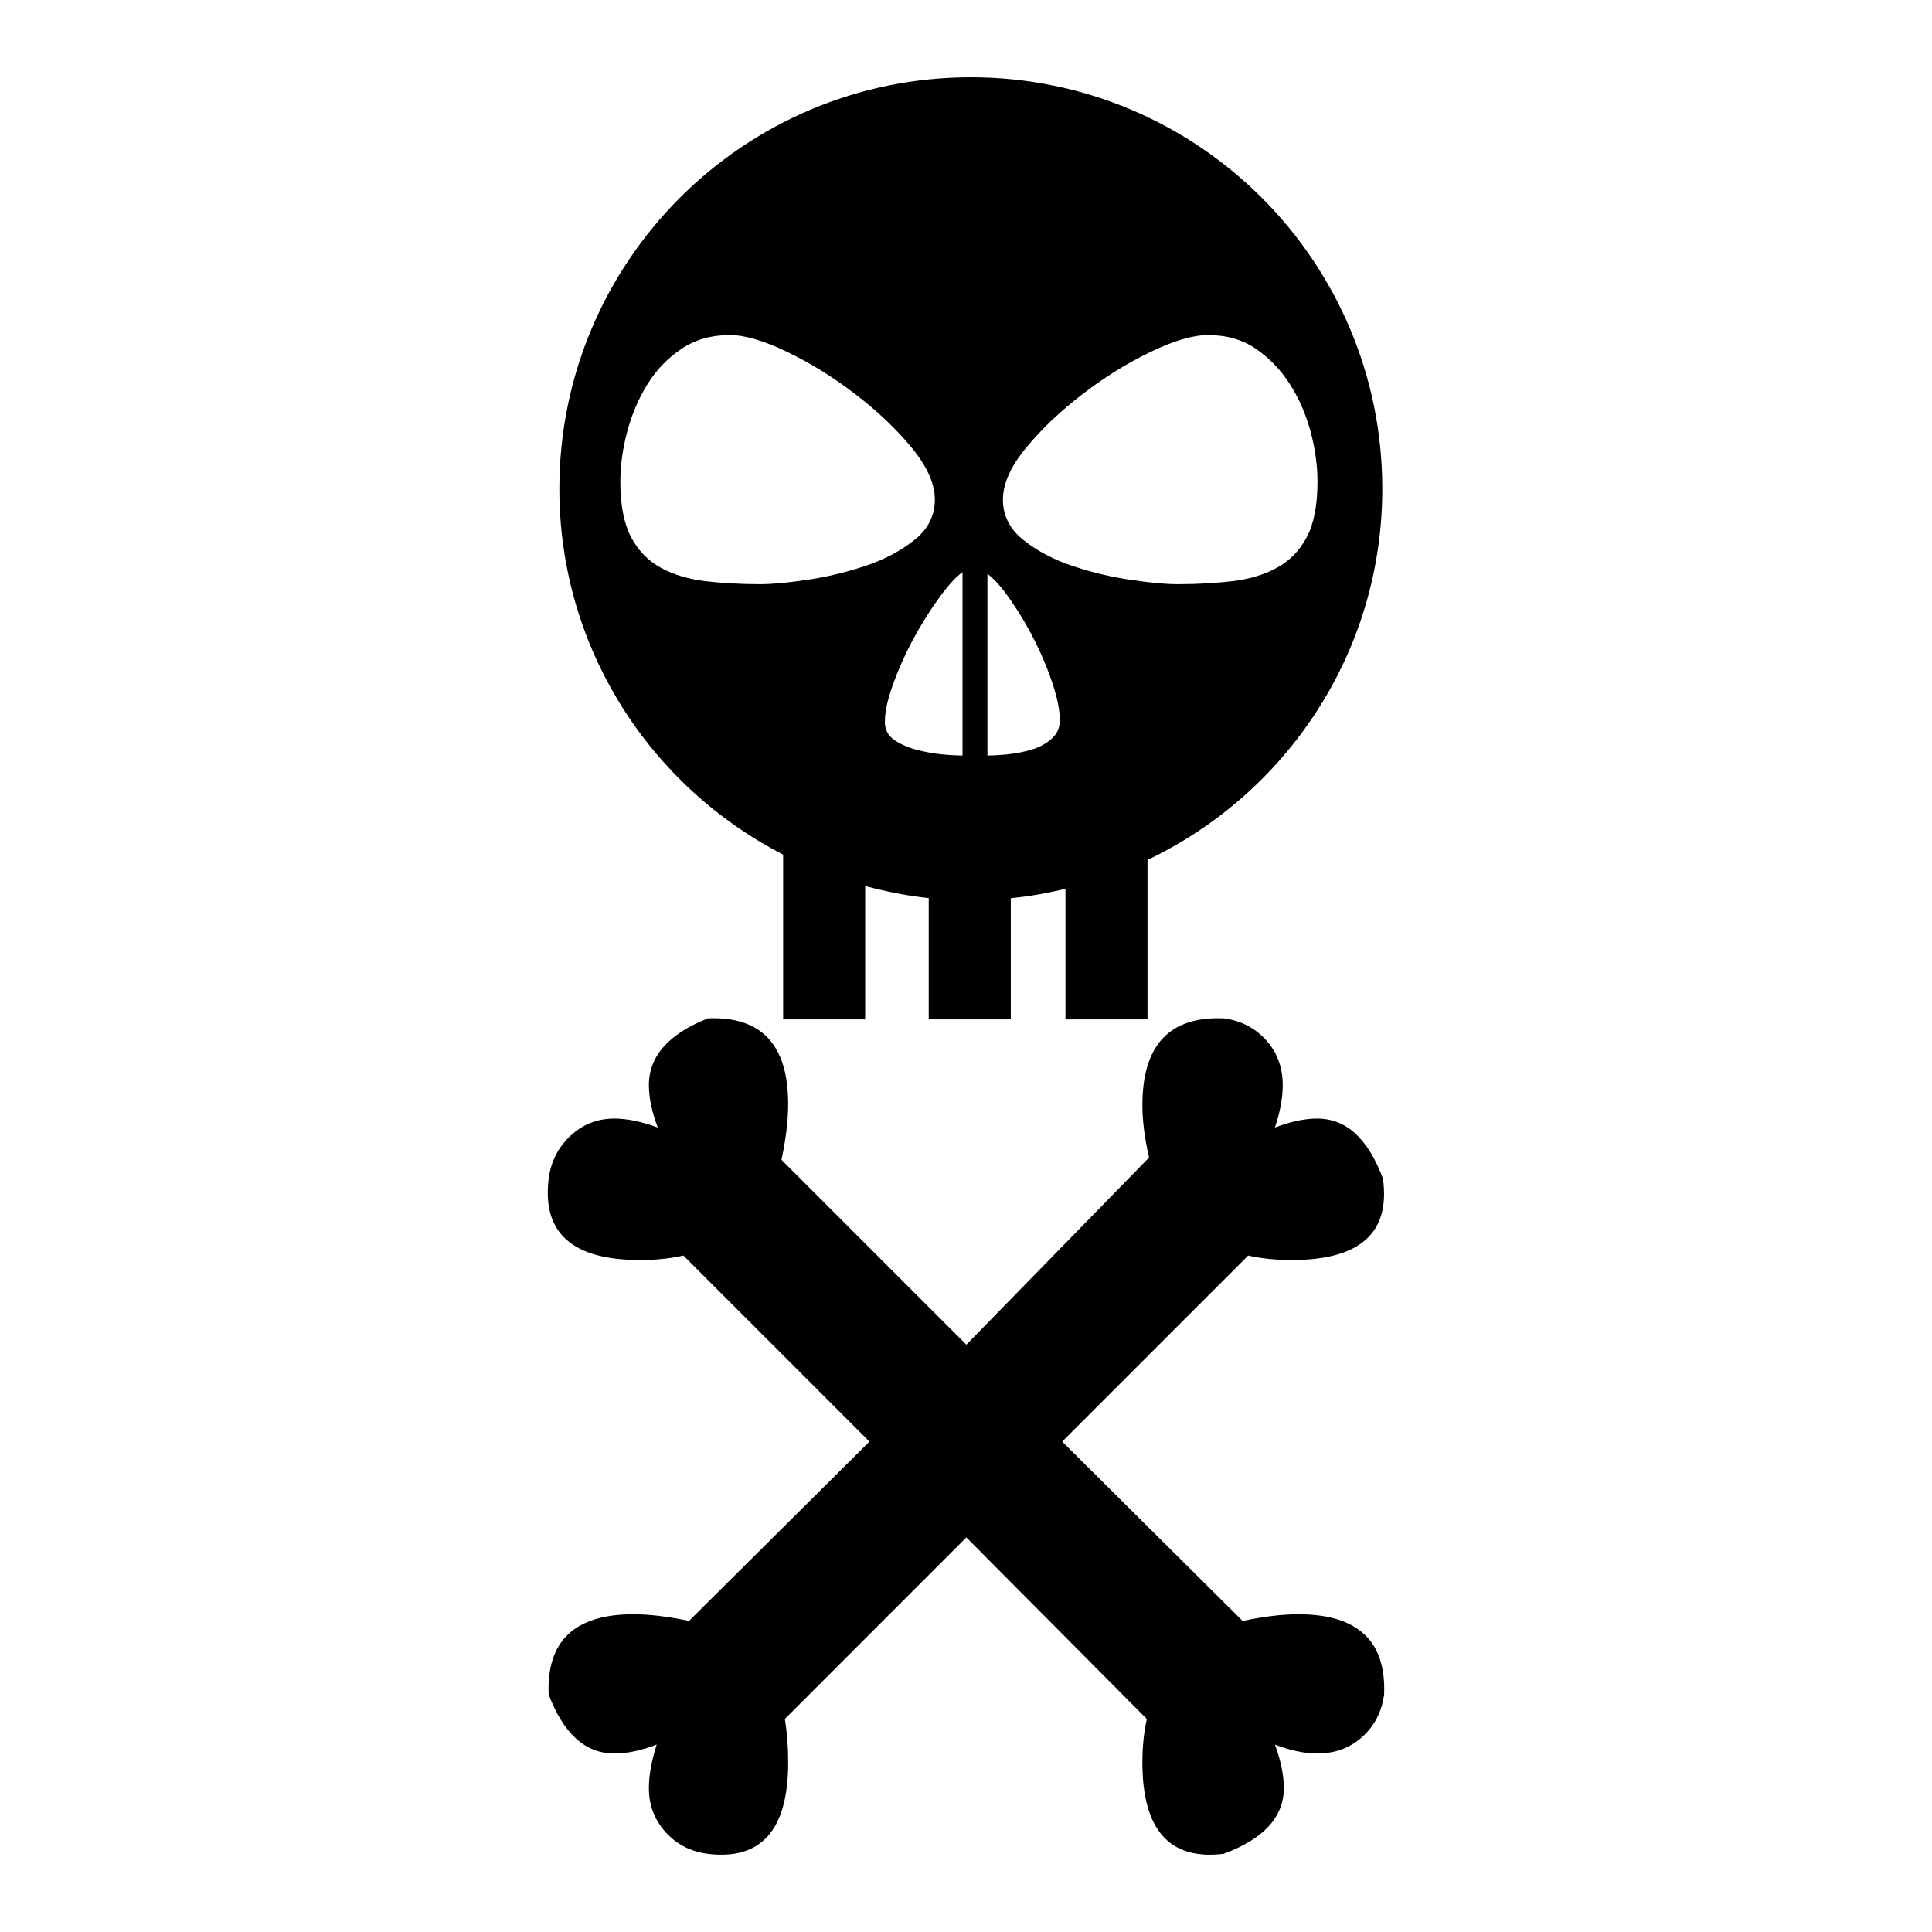
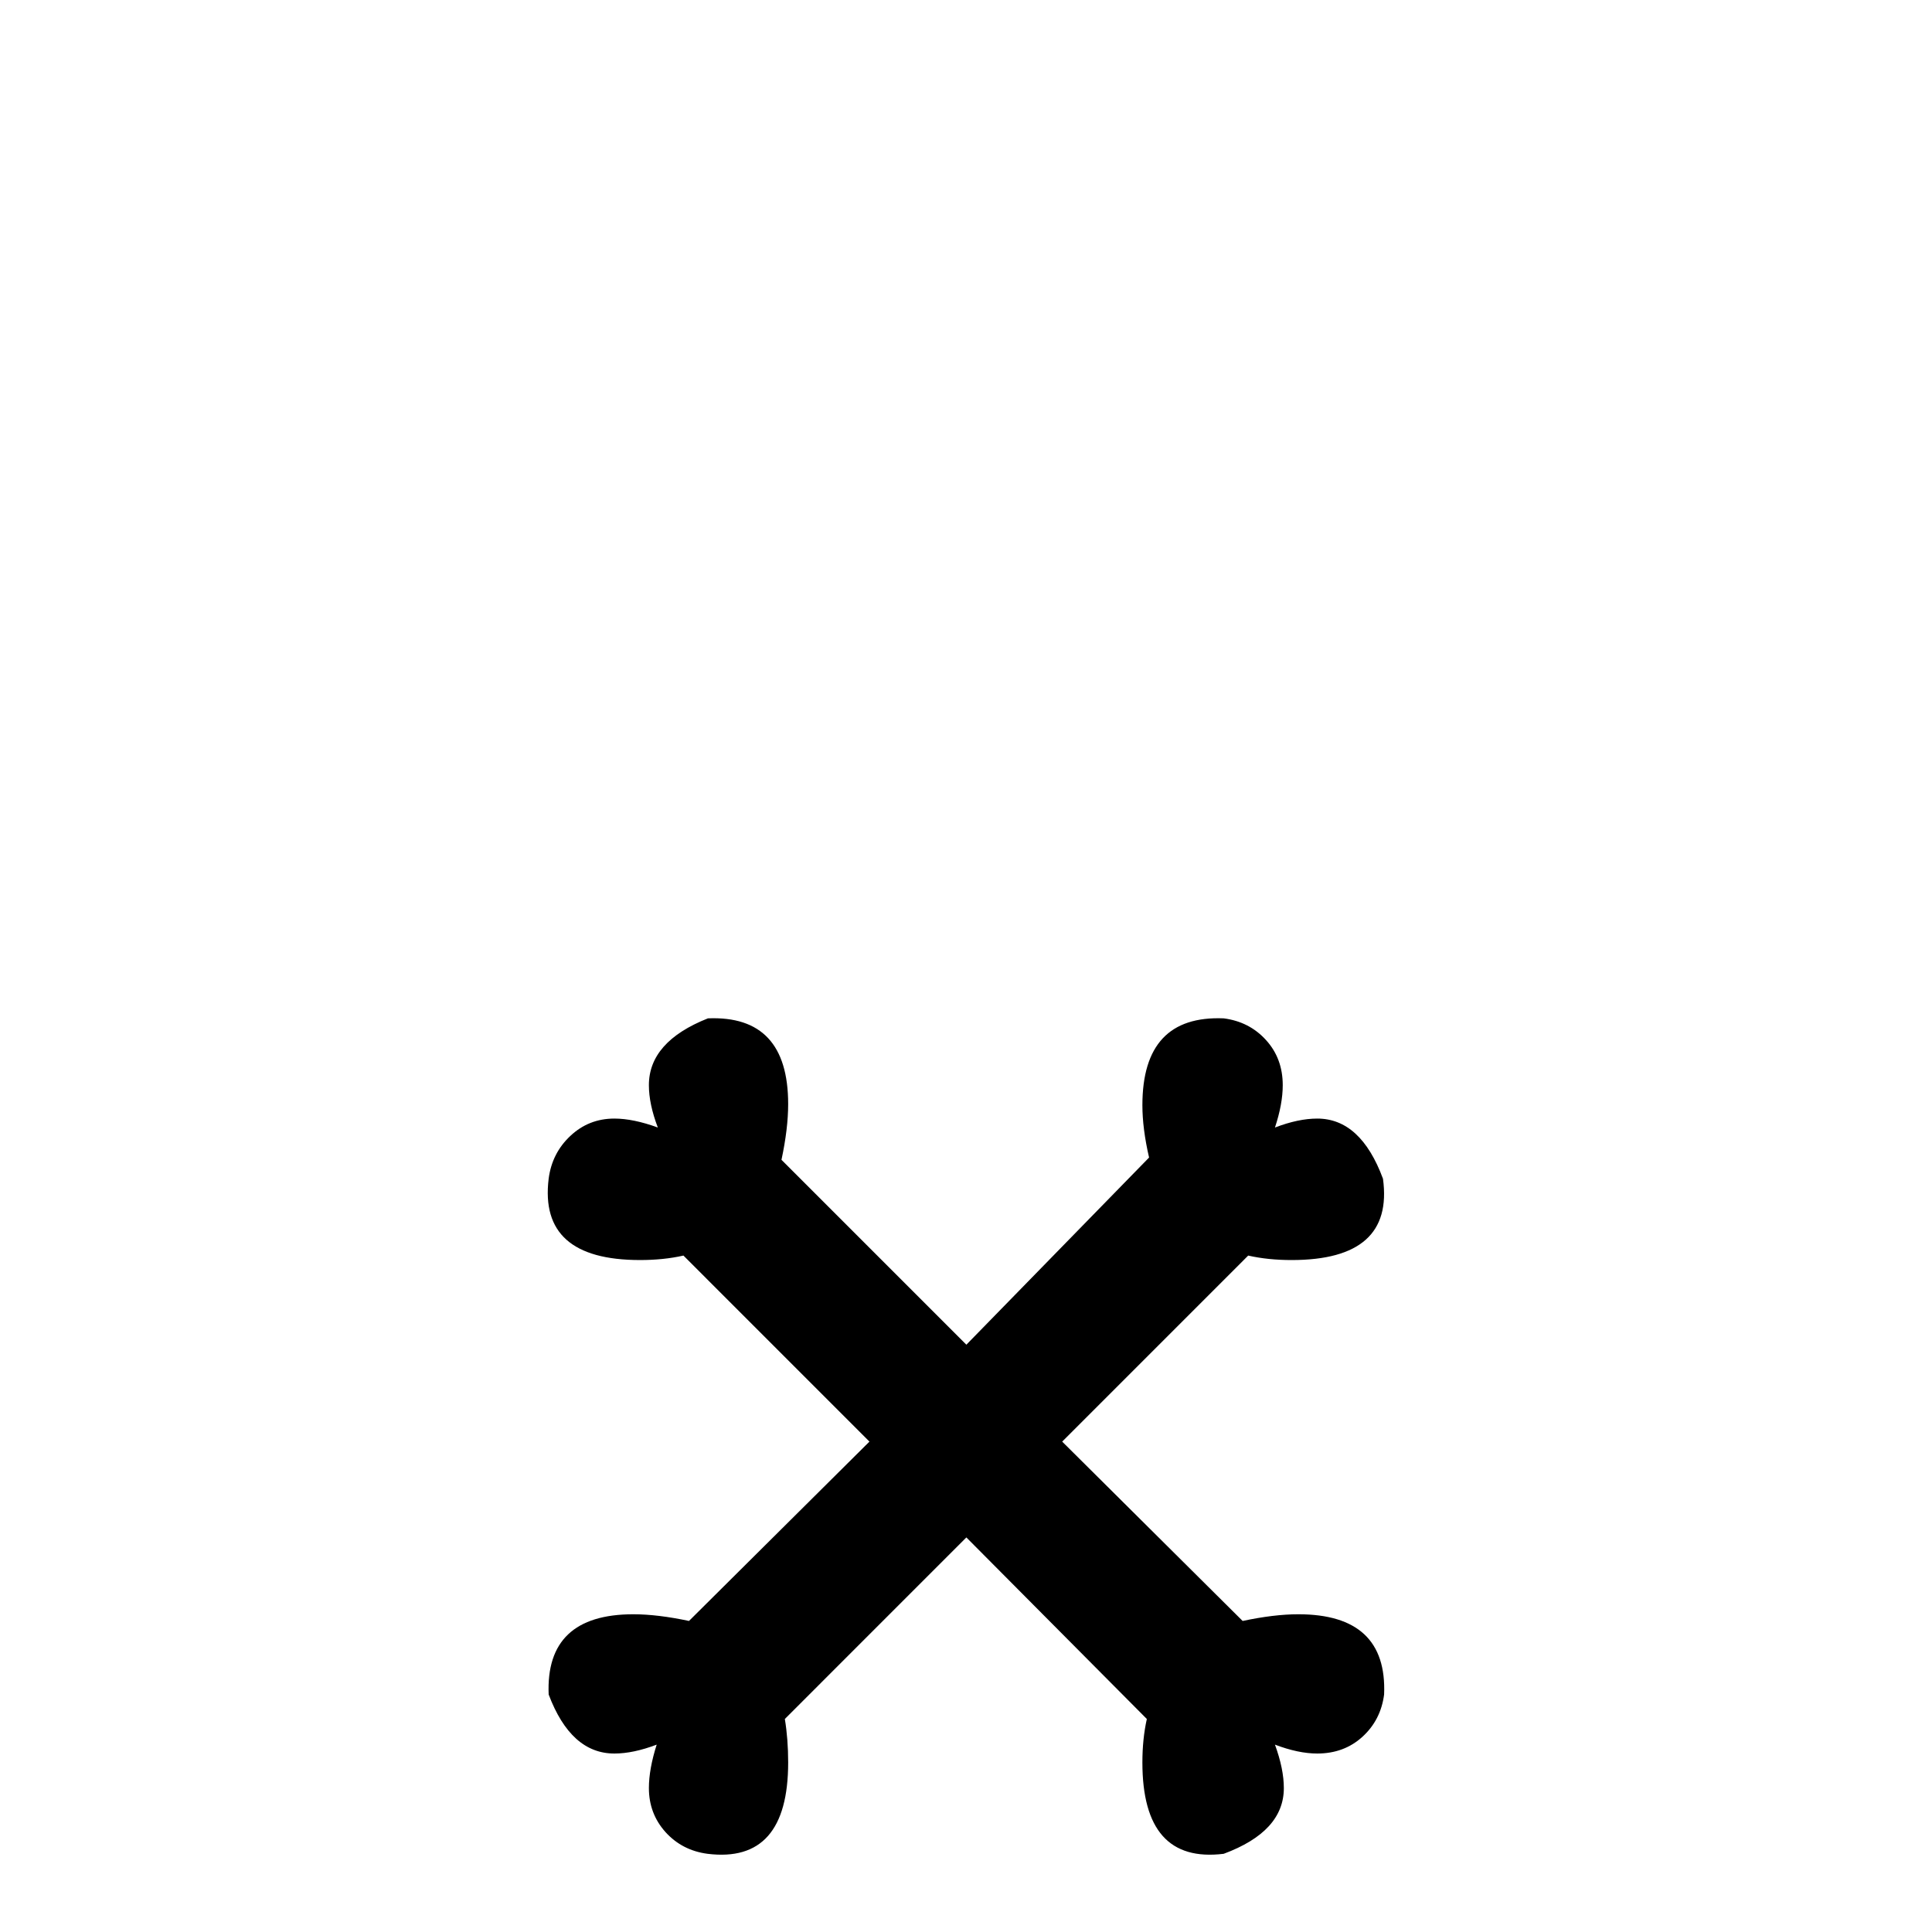
<svg xmlns="http://www.w3.org/2000/svg" version="1.1" id="Capa_1" shape-rendering="geometricPrecision" text-rendering="geometricPrecision" image-rendering="optimizeQuality" x="0px" y="0px" width="300px" height="300px" viewBox="0 0 300 300" enable-background="new 0 0 300 300" xml:space="preserve">
-   <path d="M214.643,75.894c0-35.292-28.596-63.895-63.893-63.895c-35.289,0-63.893,28.603-63.893,63.895  c0,24.778,14.133,46.216,34.749,56.811v25.582h12.737v-20.704c3.206,0.849,6.492,1.527,9.87,1.875v18.829h12.742v-18.815  c2.896-0.274,5.725-0.795,8.491-1.453v20.268h12.738v-24.754C199.727,123.259,214.643,101.347,214.643,75.894L214.643,75.894z   M109.501,90.243c-2.629-0.322-4.917-1.01-6.886-2.084c-1.963-1.069-3.503-2.646-4.617-4.746c-1.107-2.098-1.673-4.988-1.673-8.638  c0-2.493,0.357-5.069,1.071-7.758c0.712-2.671,1.757-5.134,3.142-7.354c1.385-2.236,3.15-4.063,5.292-5.504  c2.132-1.423,4.636-2.131,7.5-2.131c2.316,0,5.267,0.873,8.885,2.607c3.611,1.738,7.12,3.902,10.503,6.503  c3.395,2.58,6.309,5.33,8.77,8.277c2.438,2.954,3.675,5.663,3.675,8.167c0,2.495-1.071,4.621-3.212,6.295  c-2.132,1.701-4.683,3.04-7.621,4.011c-2.954,0.982-5.929,1.702-8.967,2.145c-3.036,0.457-5.479,0.679-7.362,0.679  C114.966,90.713,112.138,90.543,109.501,90.243L109.501,90.243z M138.809,114.866c-0.929-0.678-1.409-1.587-1.409-2.764  c0-1.508,0.399-3.397,1.209-5.669c0.801-2.278,1.8-4.553,3.003-6.826c1.227-2.284,2.521-4.424,3.967-6.426  c1.408-2.01,2.696-3.459,3.881-4.351v28.486c-0.812,0-1.89-0.052-3.22-0.181c-1.342-0.14-2.673-0.379-4.033-0.74  C140.872,116.036,139.758,115.515,138.809,114.866L138.809,114.866z M163.289,114.718c-0.844,0.752-1.873,1.318-3.072,1.676  c-1.201,0.361-2.446,0.6-3.742,0.741c-1.307,0.128-2.348,0.181-3.148,0.181v-28.22c1.162,0.896,2.408,2.31,3.739,4.29  c1.349,1.955,2.569,4.043,3.689,6.279c1.114,2.24,2.028,4.445,2.731,6.617c0.715,2.189,1.082,4.043,1.082,5.556  C164.568,113.005,164.149,113.961,163.289,114.718L163.289,114.718z M182.904,90.713c-1.891,0-4.334-0.222-7.344-0.679  c-3.057-0.443-6.042-1.162-8.992-2.145c-2.932-0.971-5.473-2.311-7.621-4.011c-2.135-1.675-3.213-3.801-3.213-6.295  c0-2.504,1.229-5.213,3.689-8.167c2.445-2.947,5.38-5.698,8.757-8.277c3.383-2.601,6.881-4.765,10.503-6.503  c3.612-1.734,6.586-2.607,8.902-2.607c2.861,0,5.322,0.708,7.422,2.131c2.09,1.441,3.865,3.268,5.291,5.504  c1.428,2.219,2.48,4.683,3.209,7.354c0.715,2.689,1.072,5.265,1.072,7.758c0,3.65-0.555,6.54-1.669,8.638  c-1.114,2.1-2.654,3.677-4.629,4.746c-1.95,1.075-4.257,1.762-6.896,2.084C188.762,90.543,185.939,90.713,182.904,90.713  L182.904,90.713z" />
  <path d="M201.605,250.662c9.221,0,13.664,4.16,13.318,12.461c-0.348,2.652-1.469,4.838-3.369,6.567  c-1.904,1.734-4.245,2.597-7.014,2.597c-1.957,0-4.148-0.461-6.566-1.381c0.924,2.534,1.379,4.776,1.379,6.744  c0,4.494-3.112,7.898-9.339,10.207c-8.42,1.038-12.625-3.698-12.625-14.184c0-2.426,0.228-4.676,0.69-6.75l-28.023-28.193  l-28.187,28.193c0.343,2.074,0.516,4.324,0.516,6.75c0,10.485-4.178,15.222-12.527,14.184c-2.634-0.35-4.803-1.473-6.522-3.371  c-1.711-1.908-2.577-4.184-2.577-6.836c0-1.968,0.403-4.21,1.21-6.744c-2.42,0.92-4.612,1.381-6.569,1.381  c-4.498,0-7.898-3.056-10.204-9.164c-0.35-8.301,4.039-12.461,13.147-12.461c2.534,0,5.416,0.354,8.642,1.038l28.023-27.849  l-28.884-28.887c-2.083,0.471-4.327,0.694-6.746,0.694c-10.496,0-15.222-4.201-14.183-12.626c0.34-2.652,1.469-4.872,3.374-6.654  c1.903-1.789,4.176-2.688,6.83-2.688c1.957,0,4.209,0.463,6.747,1.391c-0.925-2.428-1.388-4.618-1.388-6.578  c0-4.494,3.06-7.957,9.169-10.375c8.304-0.343,12.457,4.092,12.457,13.314c0,2.543-0.346,5.421-1.038,8.652l28.709,28.709  l28.371-29.062c-0.691-2.994-1.038-5.707-1.038-8.124c0-9.338,4.204-13.832,12.625-13.489c2.653,0.342,4.846,1.465,6.573,3.372  c1.728,1.9,2.596,4.233,2.596,7.004c0,1.96-0.403,4.15-1.21,6.577c2.419-0.928,4.61-1.391,6.567-1.391  c4.501,0,7.902,3.115,10.208,9.342c1.153,8.425-3.571,12.626-14.182,12.626c-2.423,0-4.669-0.224-6.747-0.694l-28.883,28.887  l28.02,27.849C196.184,251.016,199.068,250.662,201.605,250.662L201.605,250.662z" />
</svg>